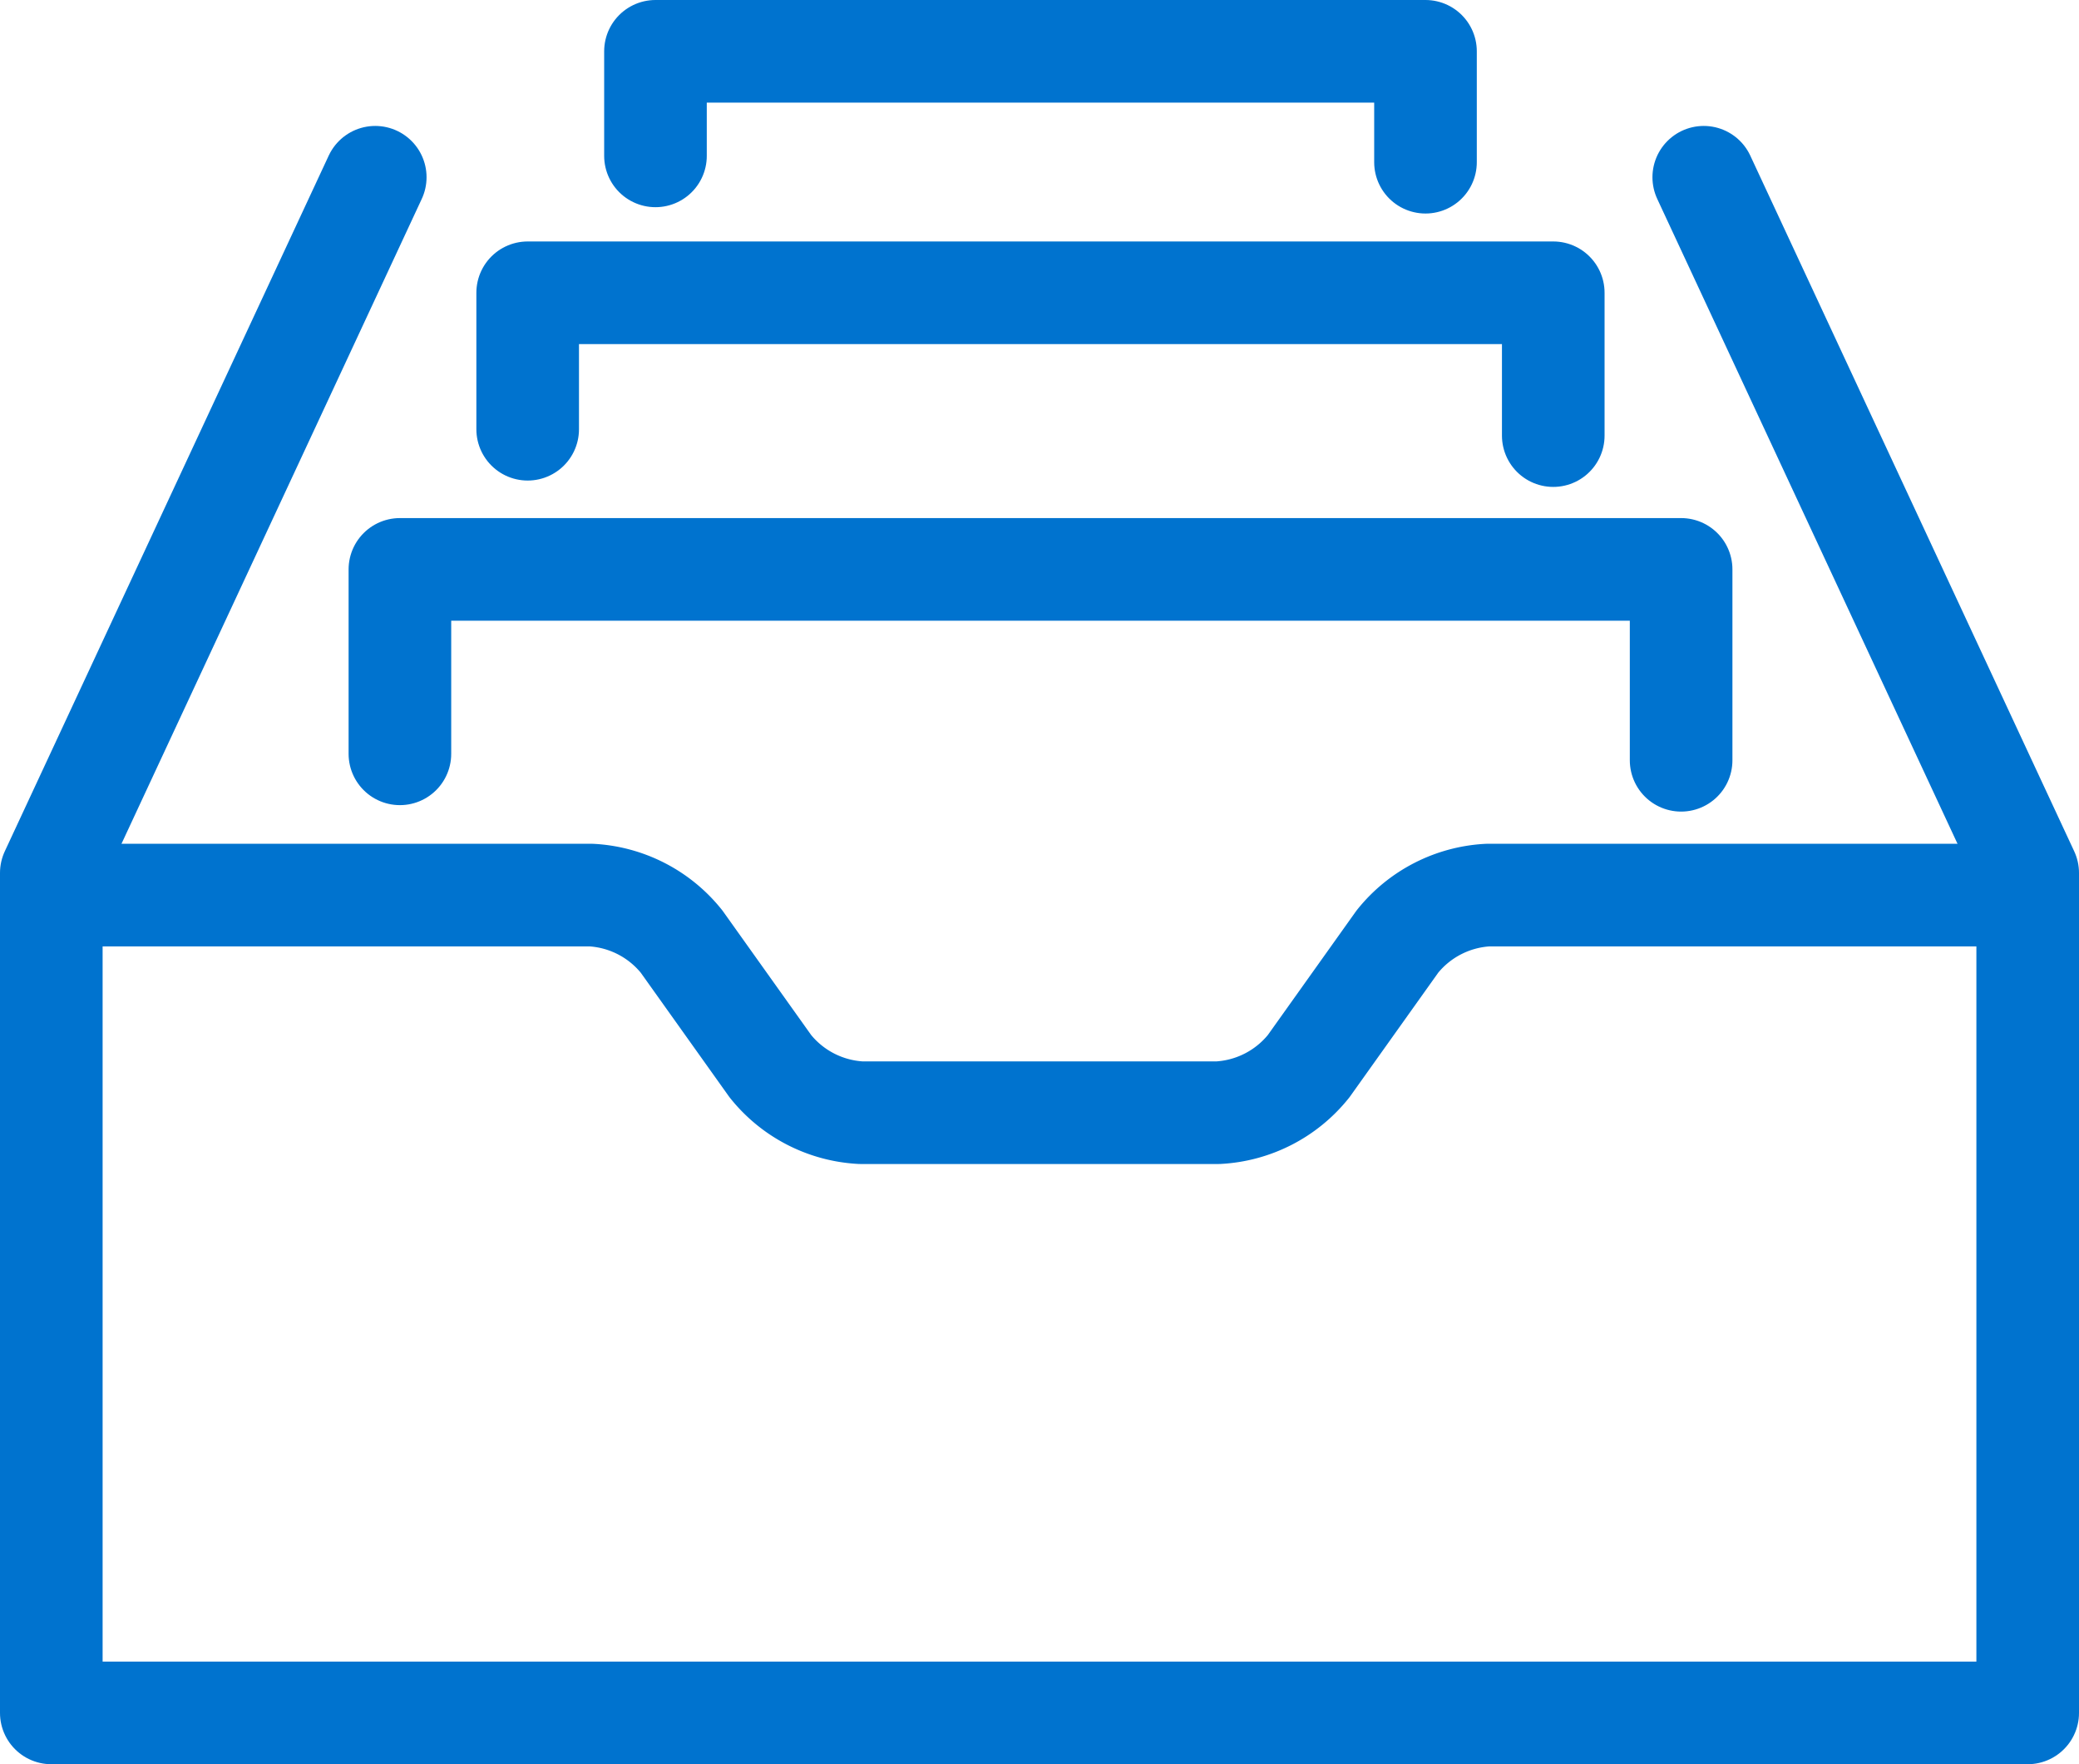
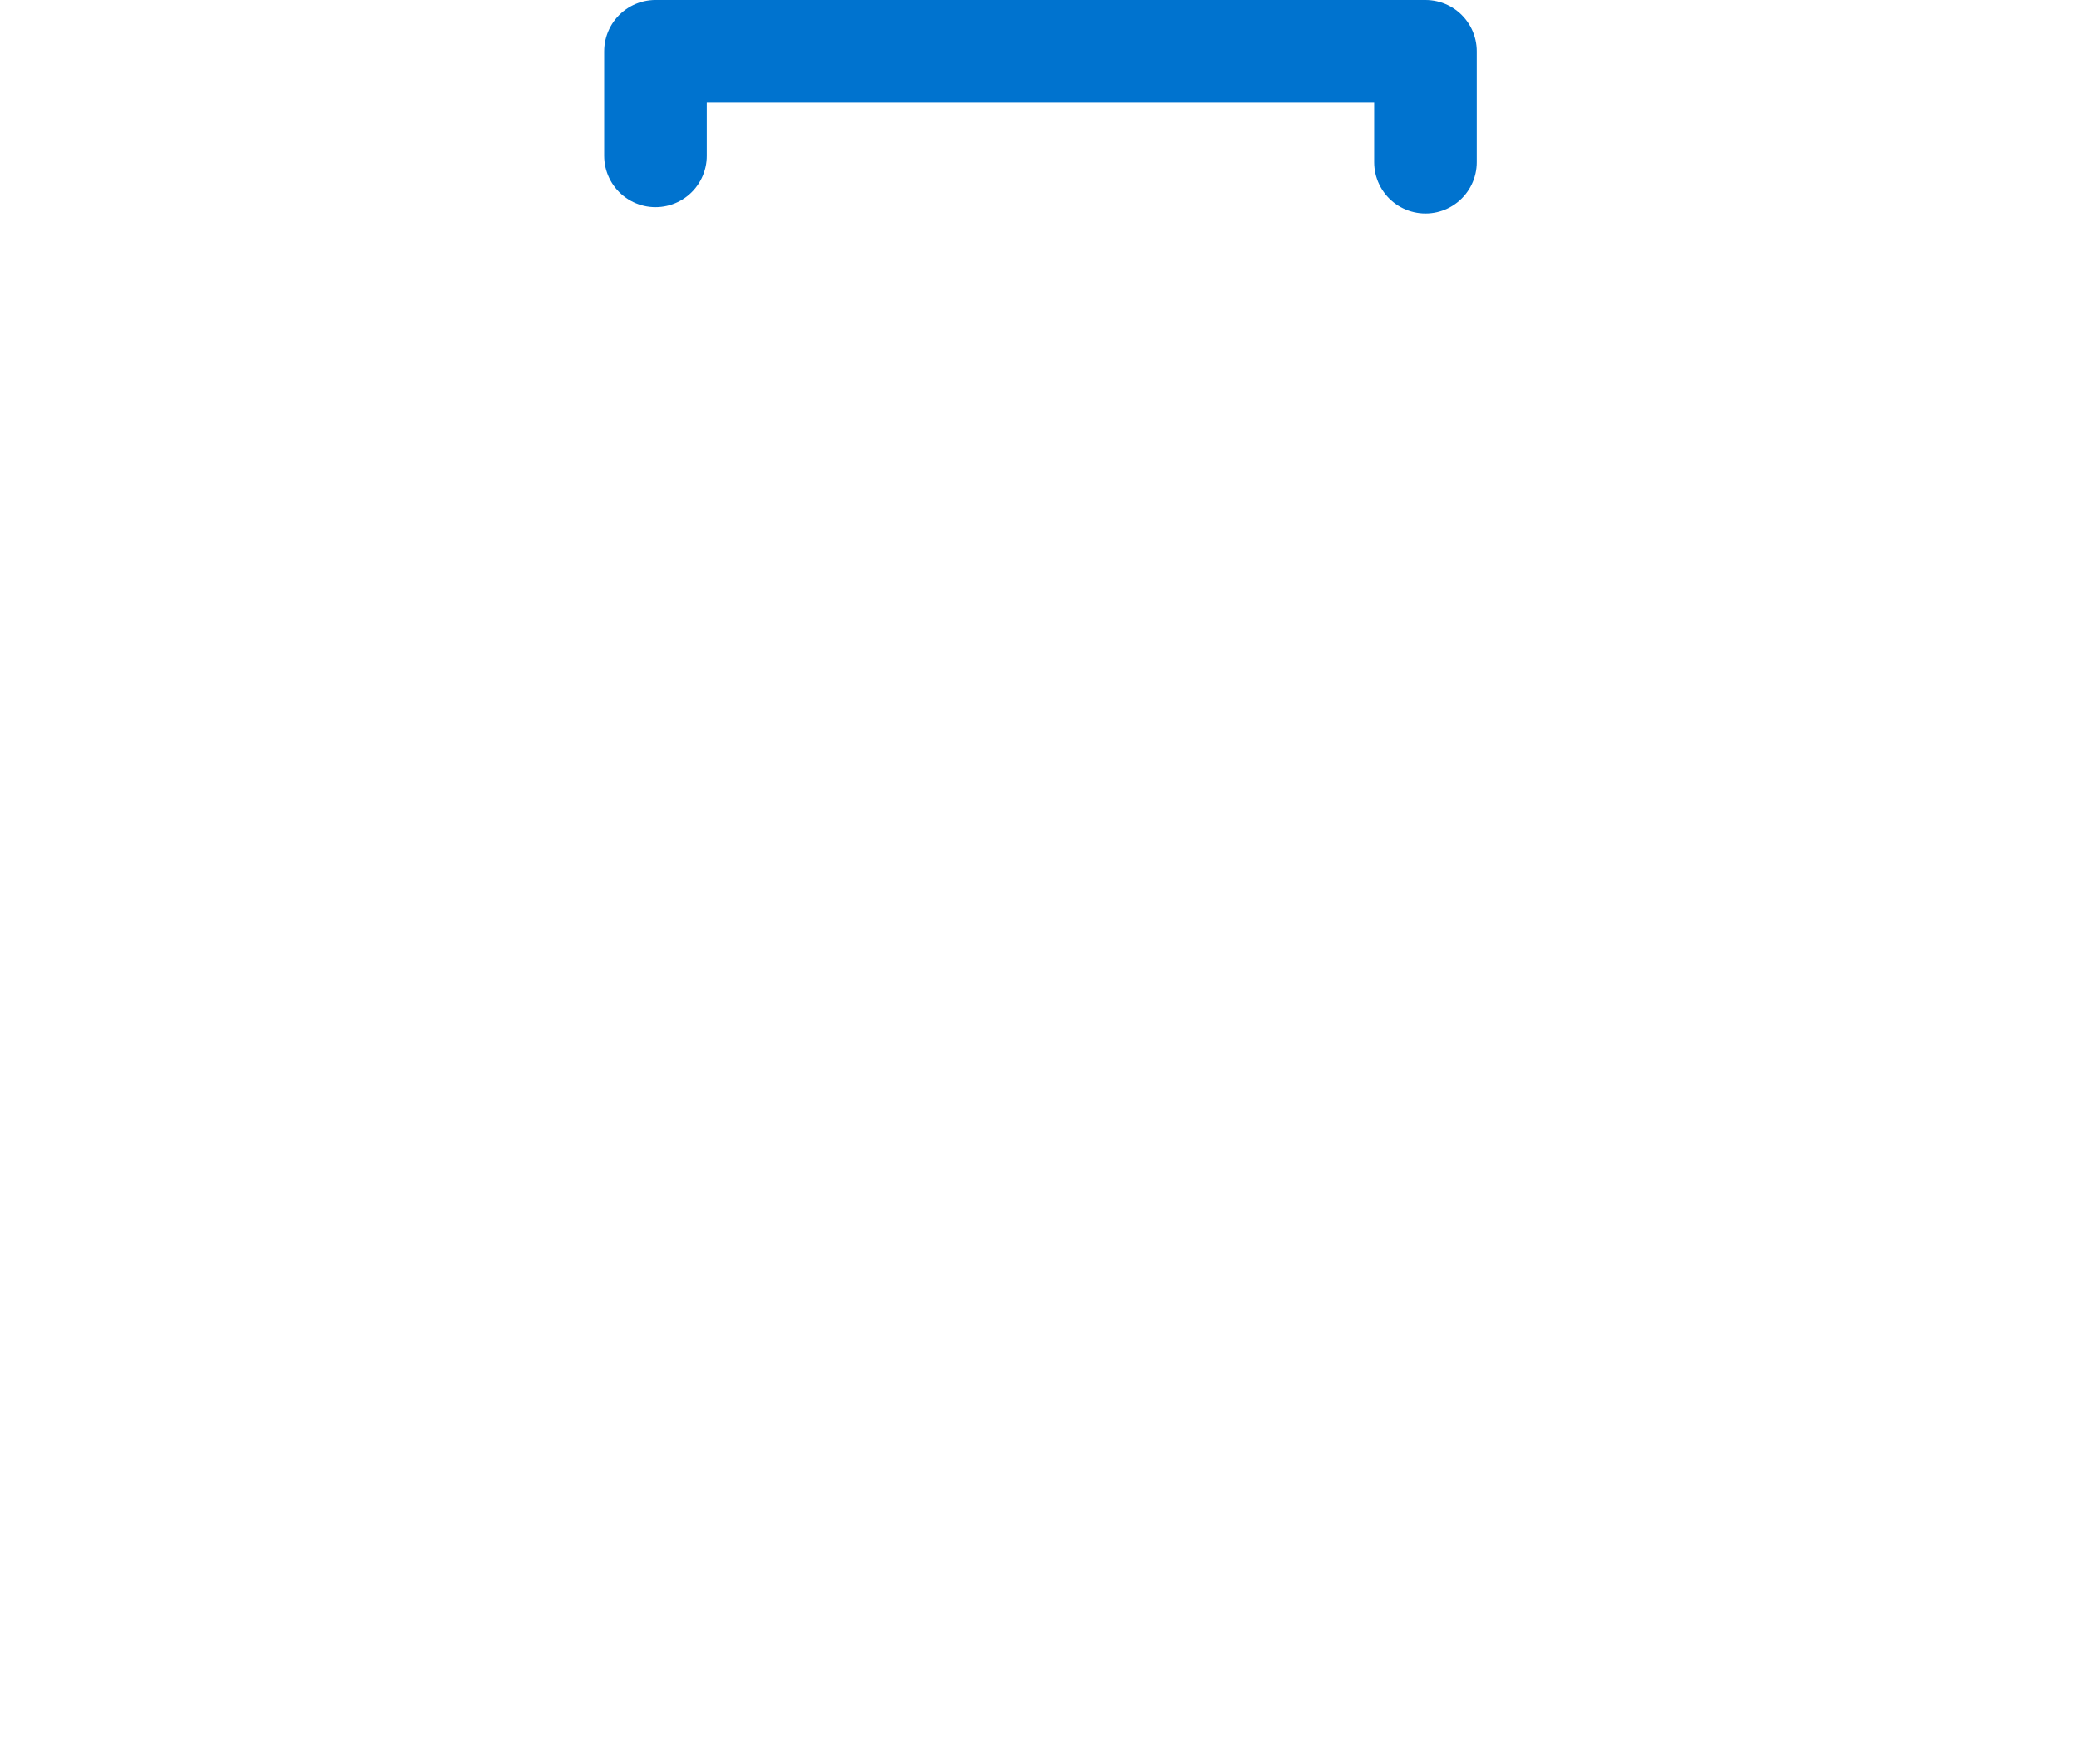
<svg xmlns="http://www.w3.org/2000/svg" width="70.911" height="60.168" viewBox="0 0 70.911 60.168">
  <g id="Group_252" data-name="Group 252" transform="translate(-1738.003 -1406.003)">
-     <path id="Path_94" data-name="Path 94" d="M76.141,196.03H58.249a4.243,4.243,0,0,0-3.079,1.586l-3.027,4.249a4.245,4.245,0,0,1-3.08,1.586h-12.2a4.243,4.243,0,0,1-3.079-1.586l-3.028-4.249a4.244,4.244,0,0,0-3.079-1.586H10.014" transform="translate(1730.495 1240.5)" fill="none" stroke="#0073cf" stroke-linecap="round" stroke-linejoin="round" stroke-width="3.5" />
-     <path id="Path_95" data-name="Path 95" d="M61.362,33.5,72.411,57.227V85.873H5V57.227L16.049,33.5" transform="translate(1734.753 1378.548)" fill="none" stroke="#0073cf" stroke-linecap="round" stroke-linejoin="round" stroke-width="3.5" />
-     <path id="Path_96" data-name="Path 96" d="M83.923,128.58V122.29h43.7V128.8" transform="translate(1667.72 1303.132)" fill="none" stroke="#0073cf" stroke-linecap="round" stroke-linejoin="round" stroke-width="3.5" />
-     <path id="Path_97" data-name="Path 97" d="M112.853,64.321V59.667h34.981v4.871" transform="translate(1643.148 1356.321)" fill="none" stroke="#0073cf" stroke-linecap="round" stroke-linejoin="round" stroke-width="3.5" />
    <path id="Path_98" data-name="Path 98" d="M141.789,8.566V5h26.264V8.782" transform="translate(1618.571 1402.753)" fill="none" stroke="#0073cf" stroke-linecap="round" stroke-linejoin="round" stroke-width="3.5" />
  </g>
</svg>